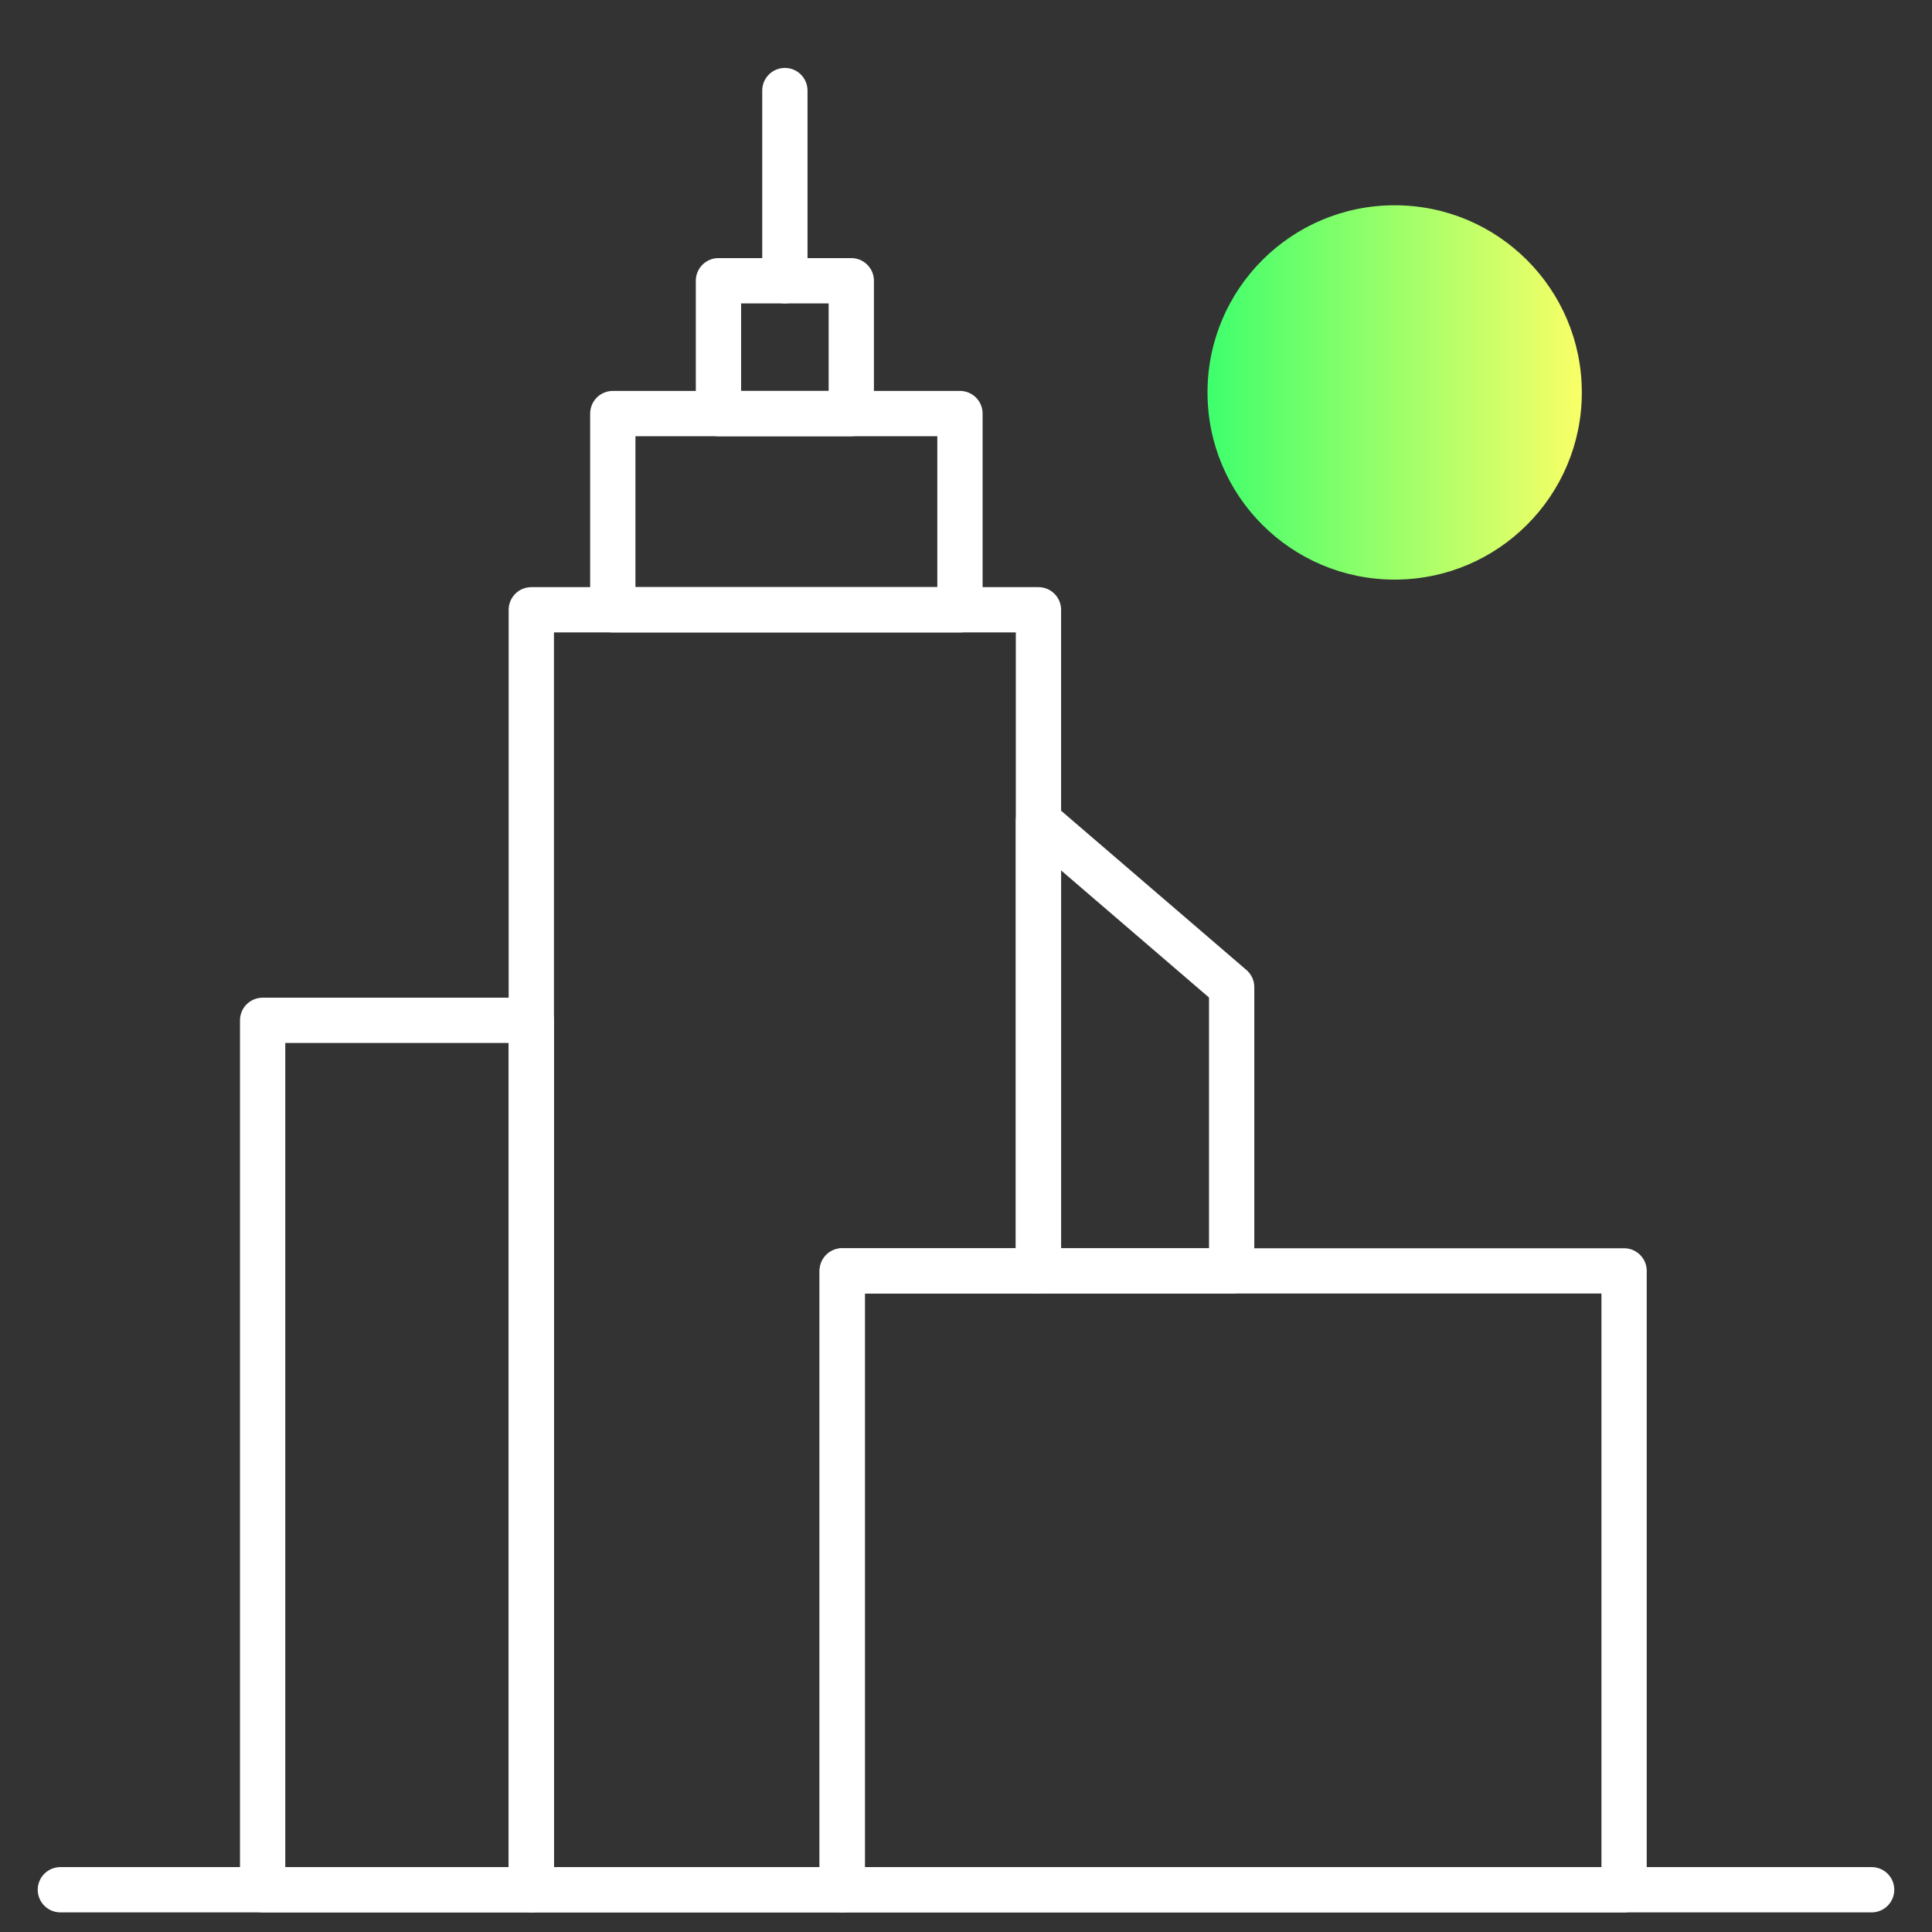
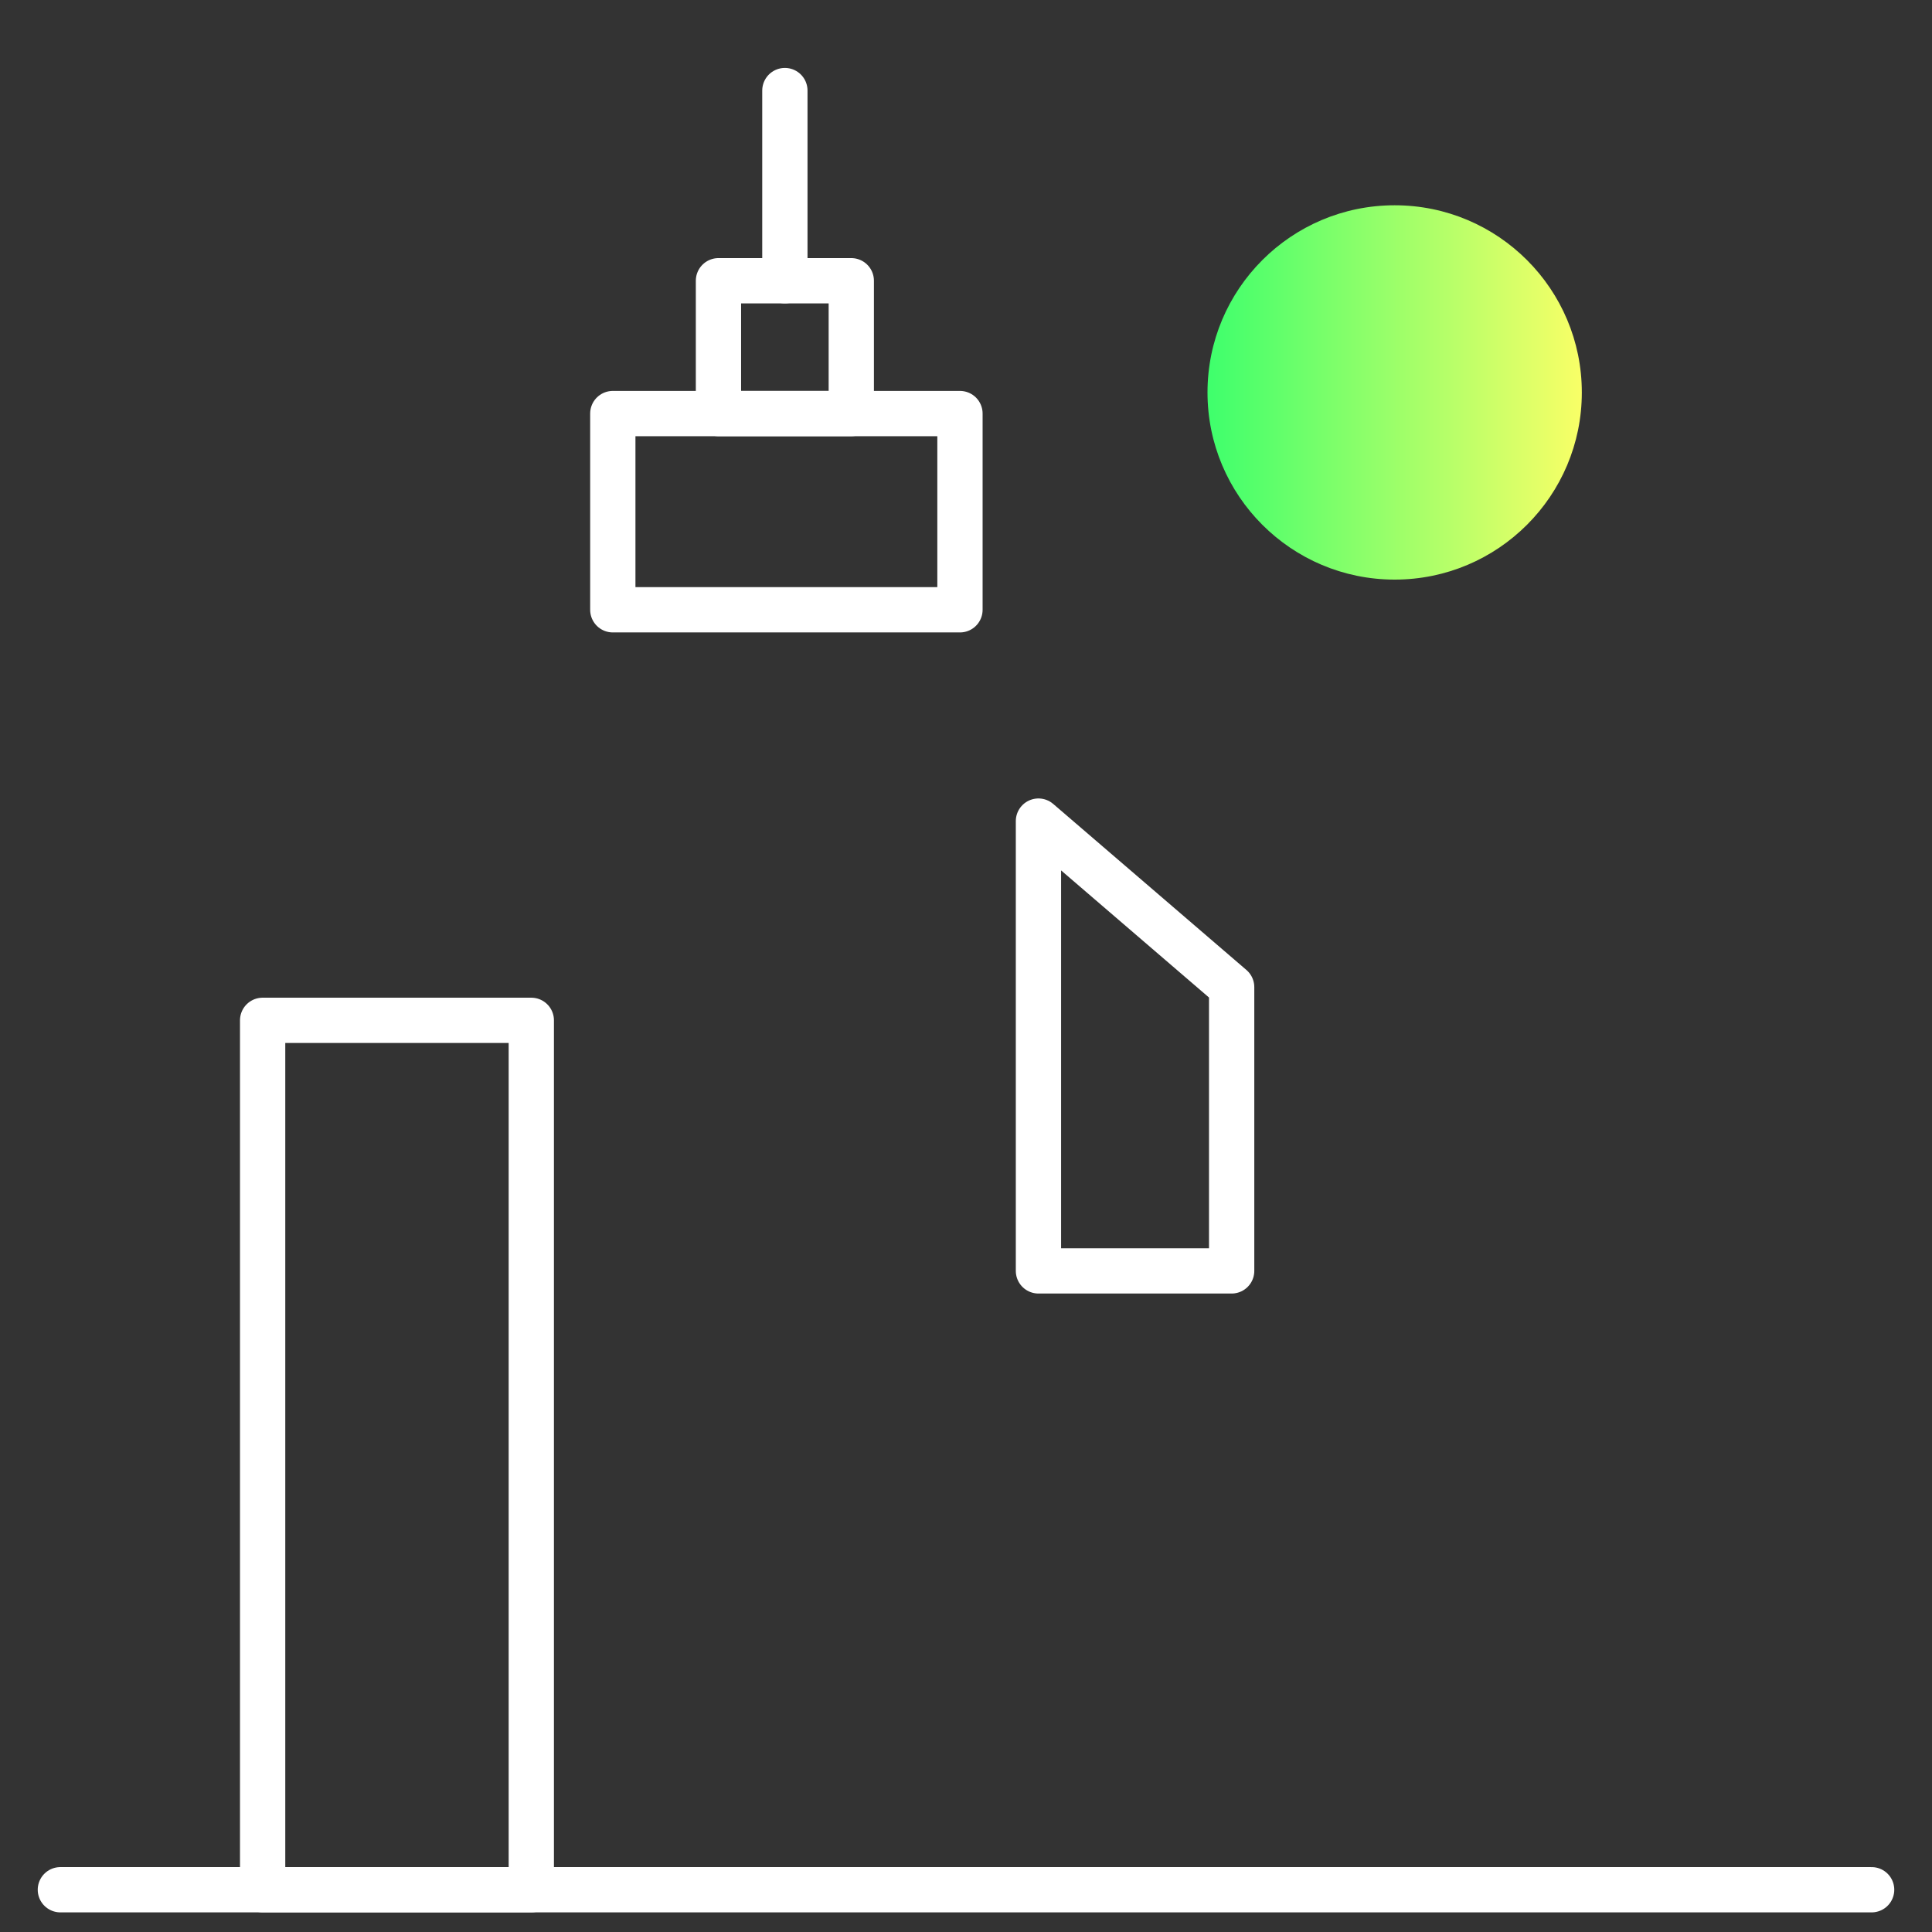
<svg xmlns="http://www.w3.org/2000/svg" id="Layer_1" viewBox="0 0 64 64">
  <rect x="0" y="0" width="64" height="64" fill="#333333" stroke="none" />
  <defs>
    <style>.cls-1{fill:url(#linear-gradient);}.cls-2{fill:none;stroke:#fff;stroke-linecap:round;stroke-linejoin:round;stroke-width:1.5px;}</style>
    <linearGradient id="linear-gradient" x1="40" y1="13" x2="52.4" y2="13" gradientUnits="userSpaceOnUse">
      <stop offset="0" stop-color="#3eff6c" />
      <stop offset="1" stop-color="#f9ff67" />
    </linearGradient>
  </defs>
  <line class="cls-2" x1="2" y1="62.6" x2="62" y2="62.6" />
-   <rect class="cls-2" x="27.9" y="42.1" width="25.9" height="20.5" />
-   <polygon class="cls-2" points="34.4 20.2 34.4 42.1 27.9 42.1 27.9 62.6 17.6 62.6 17.6 20.2 34.4 20.2" />
  <polygon class="cls-2" points="40.8 32.7 40.8 42.1 34.4 42.1 34.4 27.2 40.8 32.7" />
  <rect class="cls-2" x="8.7" y="33.8" width="8.9" height="28.8" />
  <rect class="cls-2" x="20.3" y="13.7" width="11.5" height="6.5" />
  <rect class="cls-2" x="23.8" y="9.3" width="4.4" height="4.4" />
  <line class="cls-2" x1="26" y1="3" x2="26" y2="9.3" />
  <circle class="cls-1" cx="46.2" cy="13" r="6.2" />
</svg>